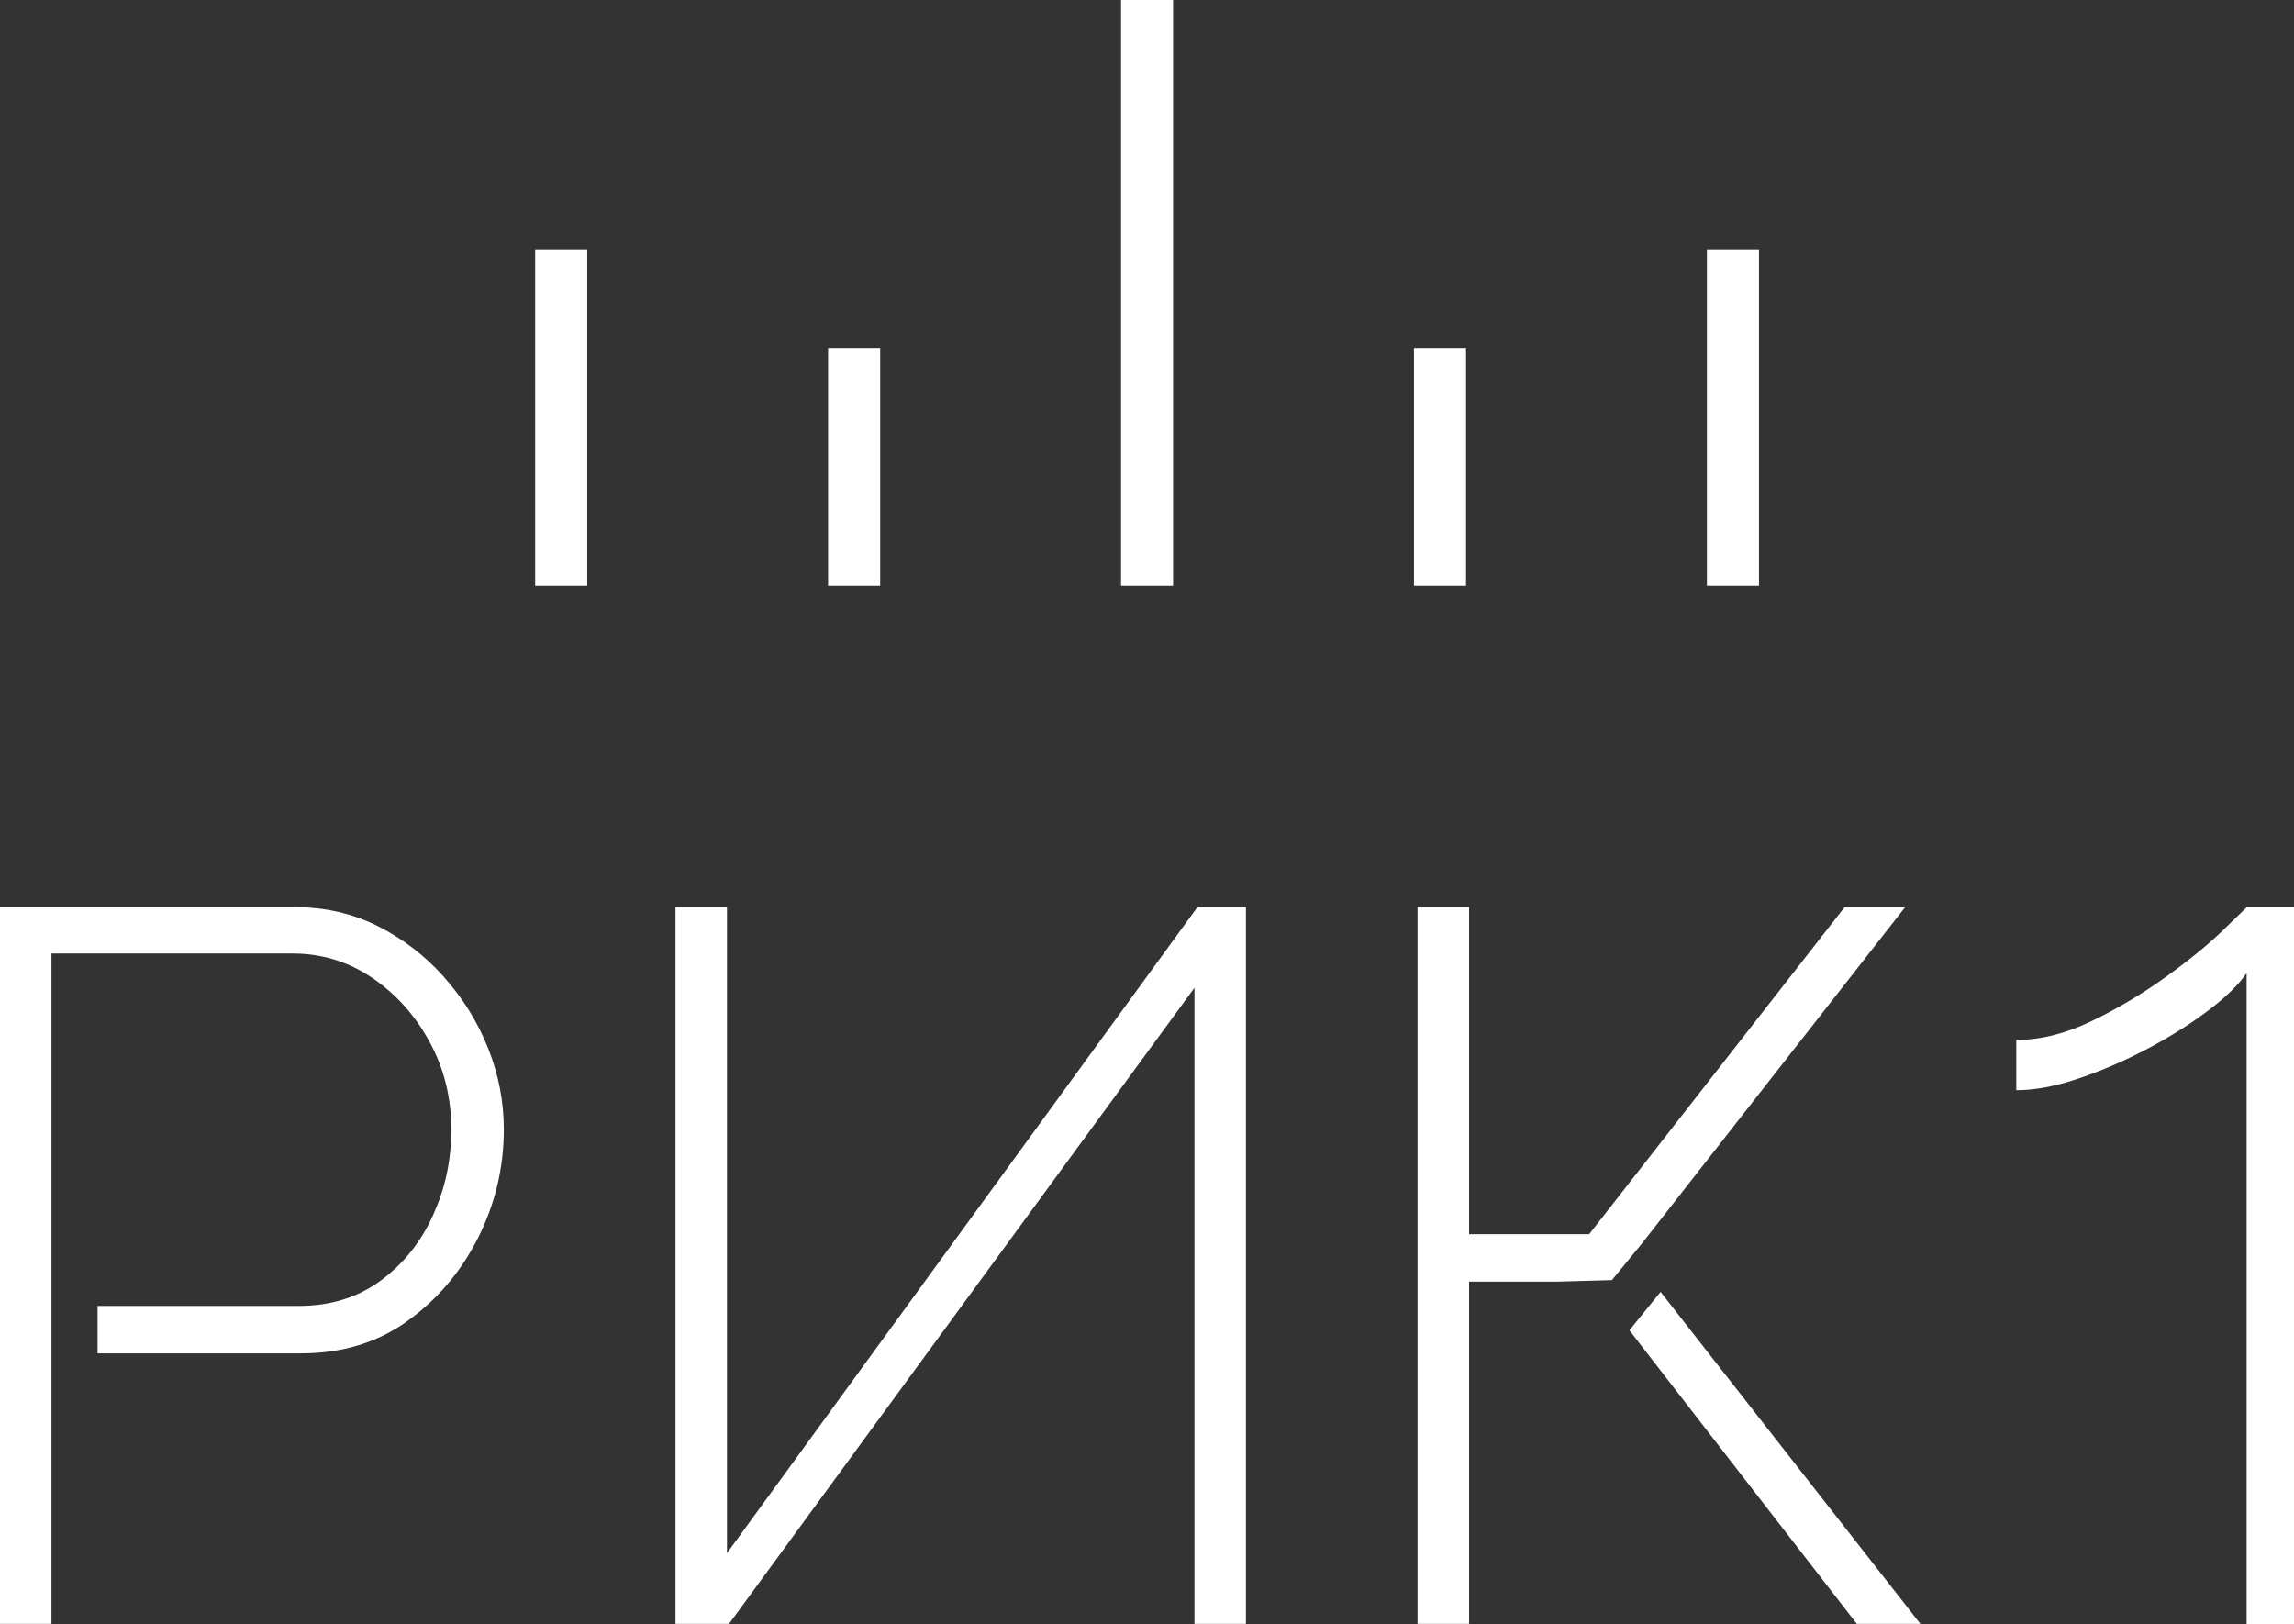
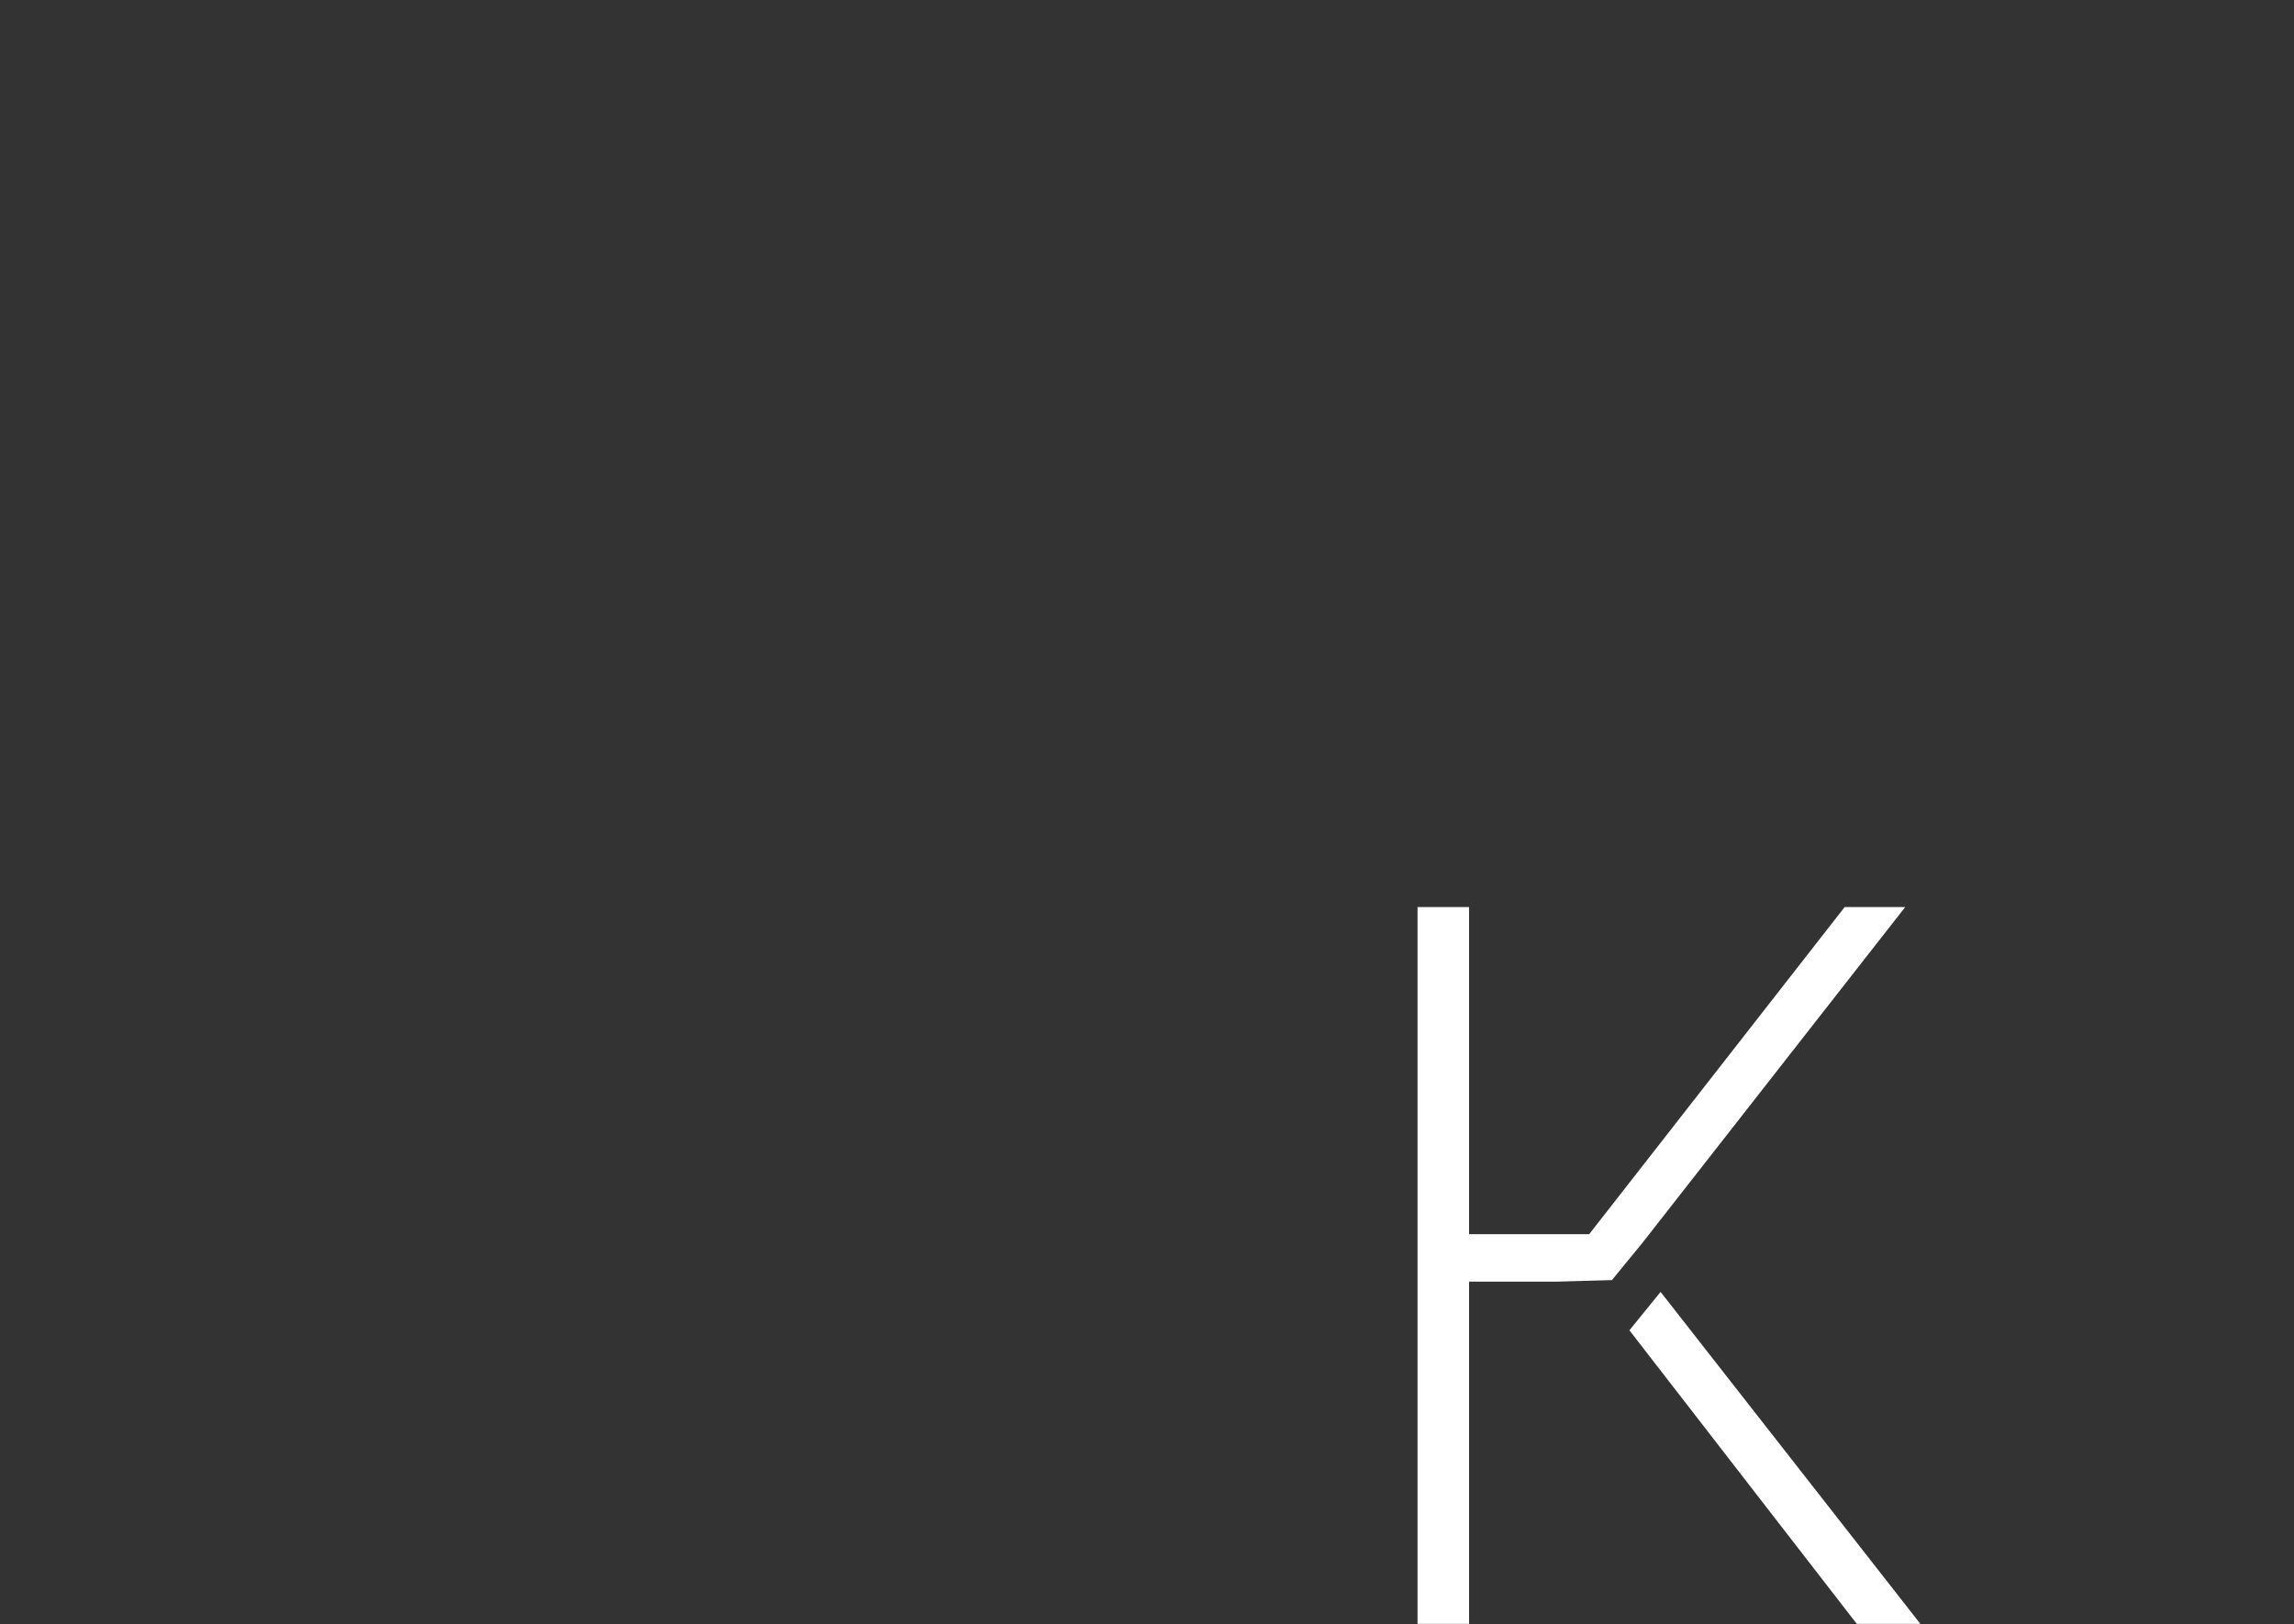
<svg xmlns="http://www.w3.org/2000/svg" id="Layer_2" data-name="Layer 2" viewBox="0 0 303.06 214.61">
  <rect x="0" y="0" width="303.06" height="214.61" fill="#333333" stroke="none" />
  <defs>
    <style> .cls-1 { fill: #fff; } </style>
  </defs>
  <g id="Layer_1-2" data-name="Layer 1">
    <g>
-       <path class="cls-1" d="m70.7,32.93h6.88v44.5h-6.88v-44.5Zm38.7,44.5h6.88v-31.46h-6.88v31.46Zm38.7,0h6.88V0h-6.88v77.42Zm38.7,0h6.88v-31.46h-6.88v31.46Zm45.58-44.5h-6.88v44.5h6.88v-44.5Z" />
      <g>
-         <path class="cls-1" d="m58.69,129.12c-2.49-2.81-5.4-5.05-8.74-6.74-3.34-1.68-7-2.53-11-2.53H0v94.7h6.8v-35.75h0v-6.27h0v-46.55h31.88c3.82,0,7.31,1.07,10.47,3.2,3.16,2.14,5.69,4.96,7.6,8.47,1.91,3.52,2.87,7.36,2.87,11.54s-.8,7.78-2.4,11.34c-1.6,3.56-3.92,6.45-6.93,8.67-3.02,2.22-6.63,3.34-10.81,3.34H12.89v6.27h26.86c5.42,0,10.12-1.42,14.07-4.27,3.96-2.84,7.07-6.51,9.34-11,2.26-4.49,3.4-9.27,3.4-14.34,0-3.65-.69-7.2-2.06-10.67-1.38-3.47-3.32-6.6-5.81-9.4Z" />
-         <polygon class="cls-1" points="96.04 205.21 96.04 119.84 89.24 119.84 89.24 214.55 96.31 214.55 157.8 130.51 157.8 214.55 164.6 214.55 164.6 119.84 158.2 119.84 96.04 205.21" />
        <g>
          <polygon class="cls-1" points="219.38 170.69 215.26 175.76 245.3 214.55 253.7 214.55 219.38 170.69" />
          <polygon class="cls-1" points="251.7 119.84 243.7 119.84 209.95 163.06 194.08 163.06 194.08 119.84 187.27 119.84 187.27 214.55 194.08 214.55 194.08 169.33 205.8 169.33 212.95 169.13 216.94 164.26 251.7 119.84" />
        </g>
-         <path class="cls-1" d="m303.06,119.89h-6.27c-.25.25-1.32,1.29-3.23,3.13-1.91,1.84-4.4,3.87-7.47,6.08-3.07,2.21-6.33,4.15-9.77,5.81-3.44,1.66-6.76,2.49-9.95,2.49v6.64c2.46,0,5.22-.52,8.3-1.57,3.07-1.04,6.11-2.36,9.13-3.96,3.01-1.6,5.68-3.29,8.02-5.07,2.33-1.78,3.99-3.41,4.98-4.88v86.05h6.27v-94.72Z" />
      </g>
    </g>
  </g>
</svg>